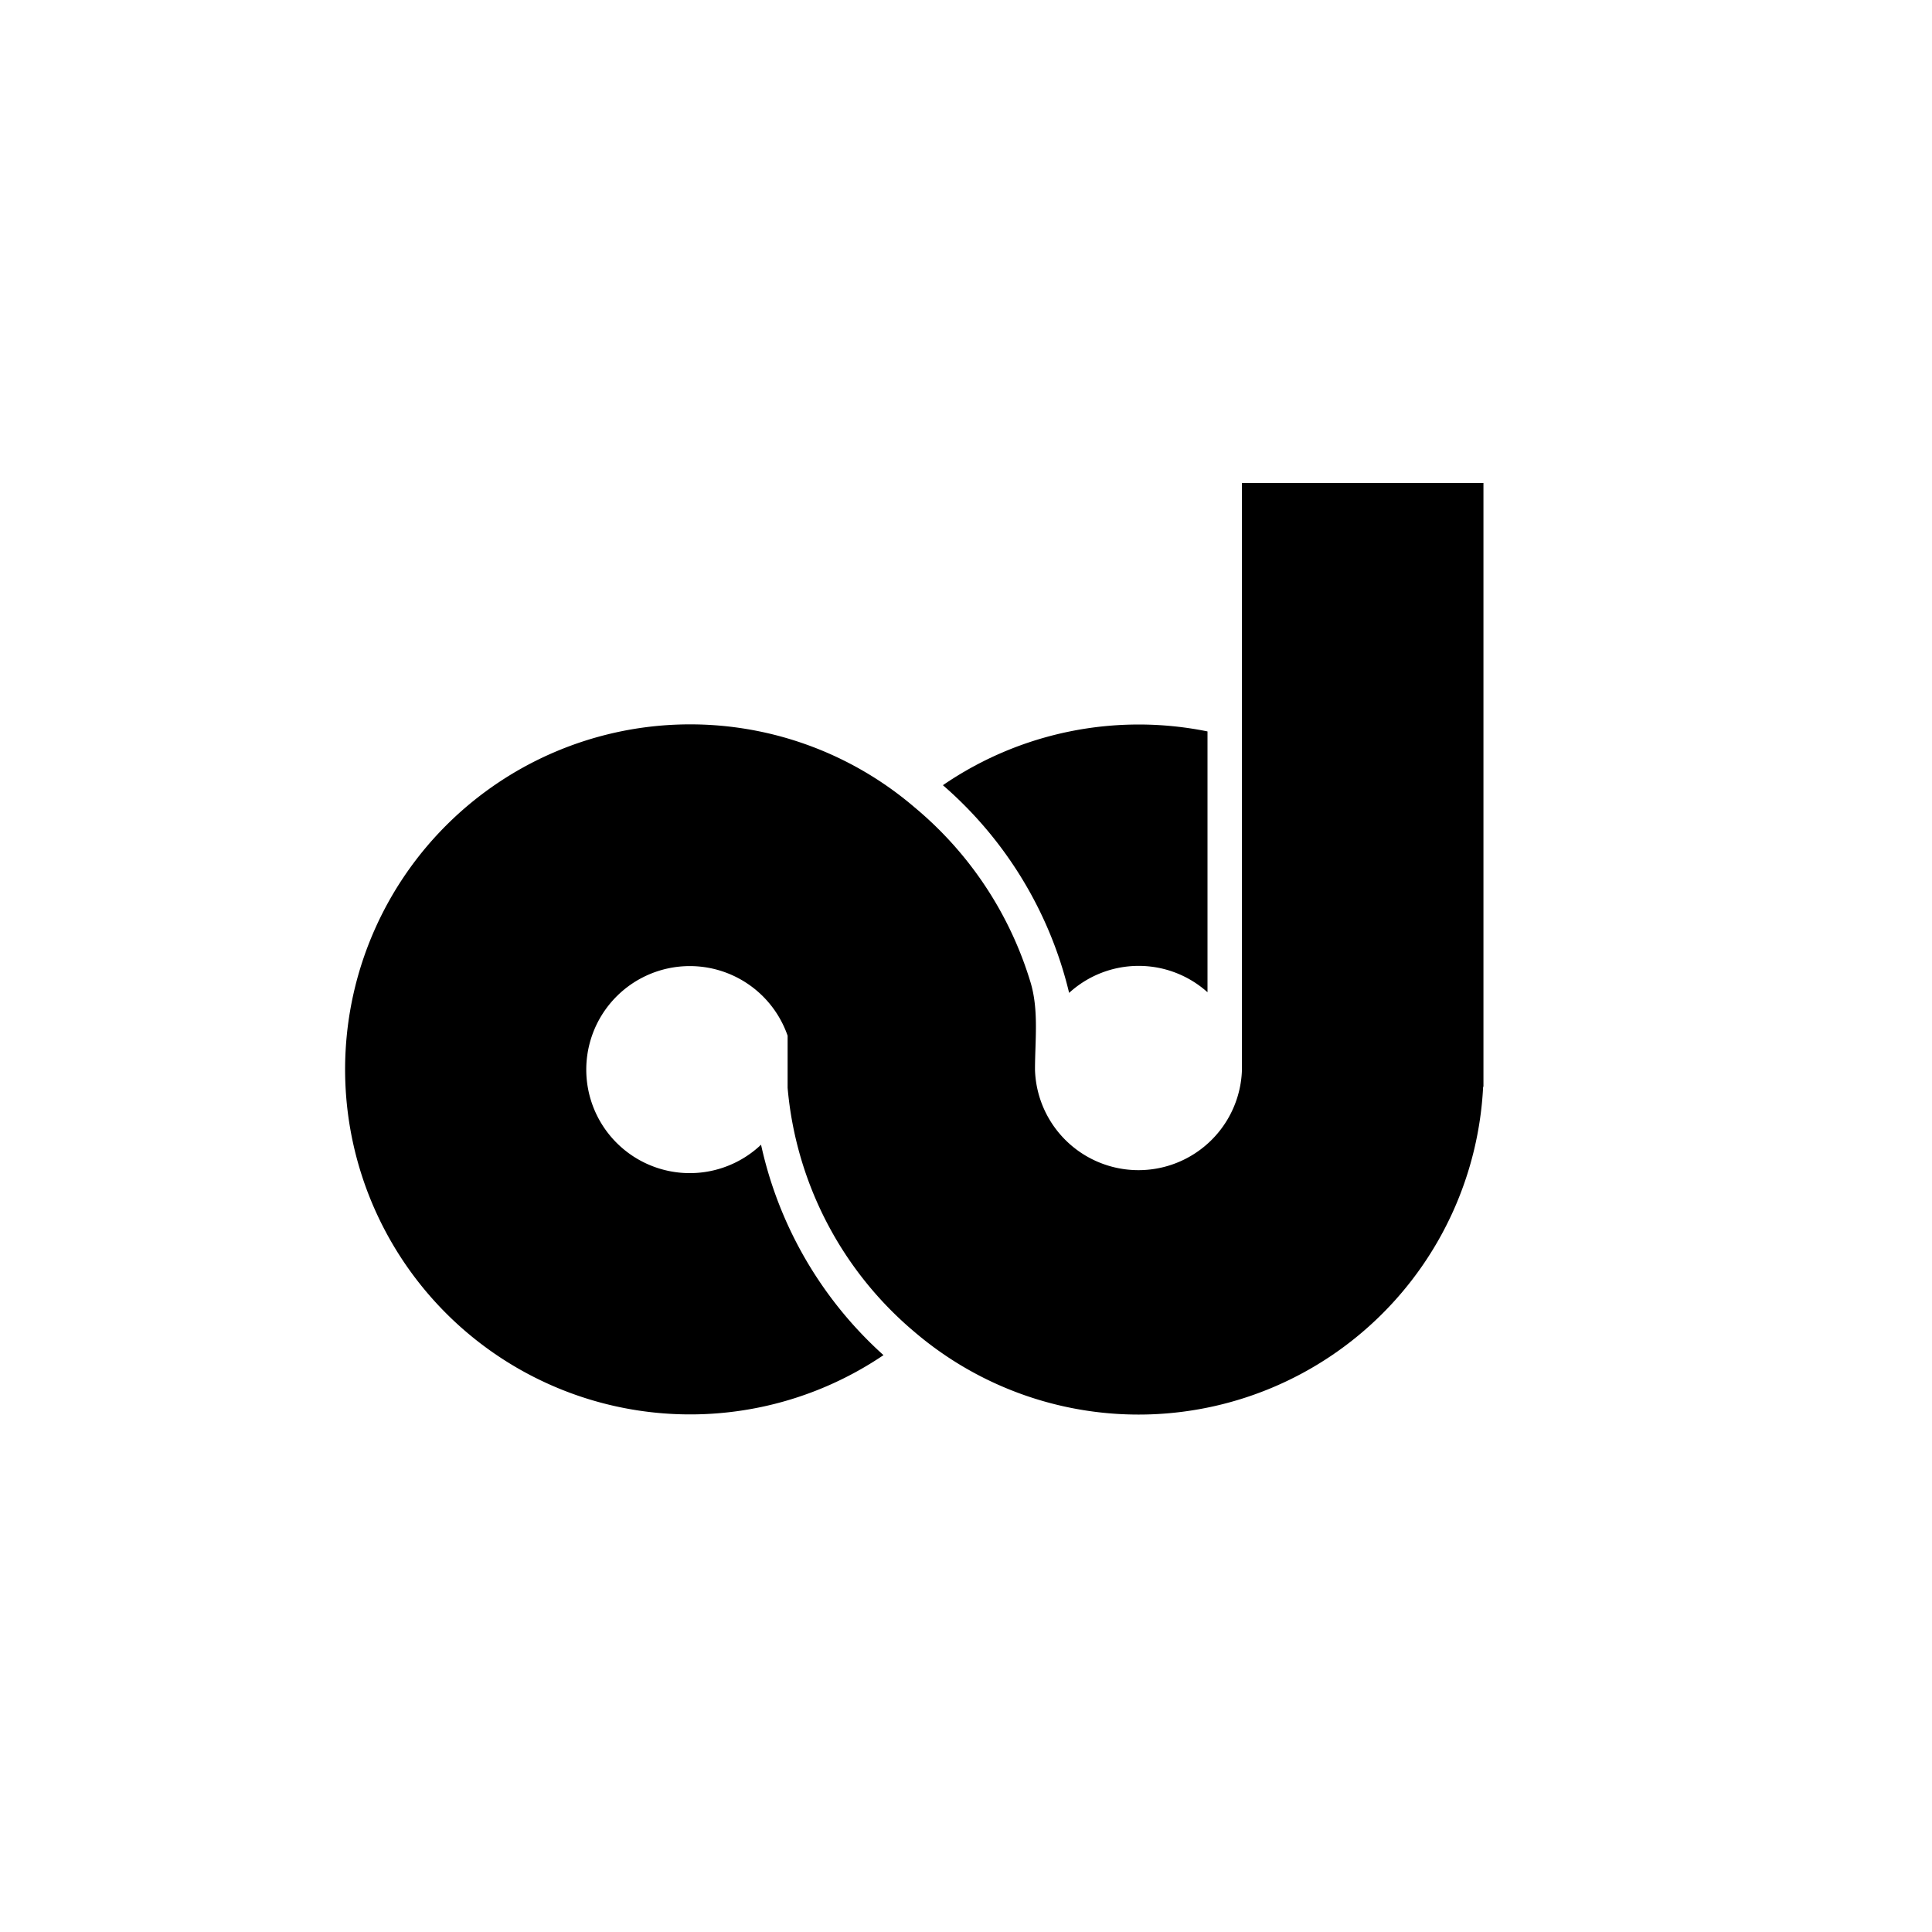
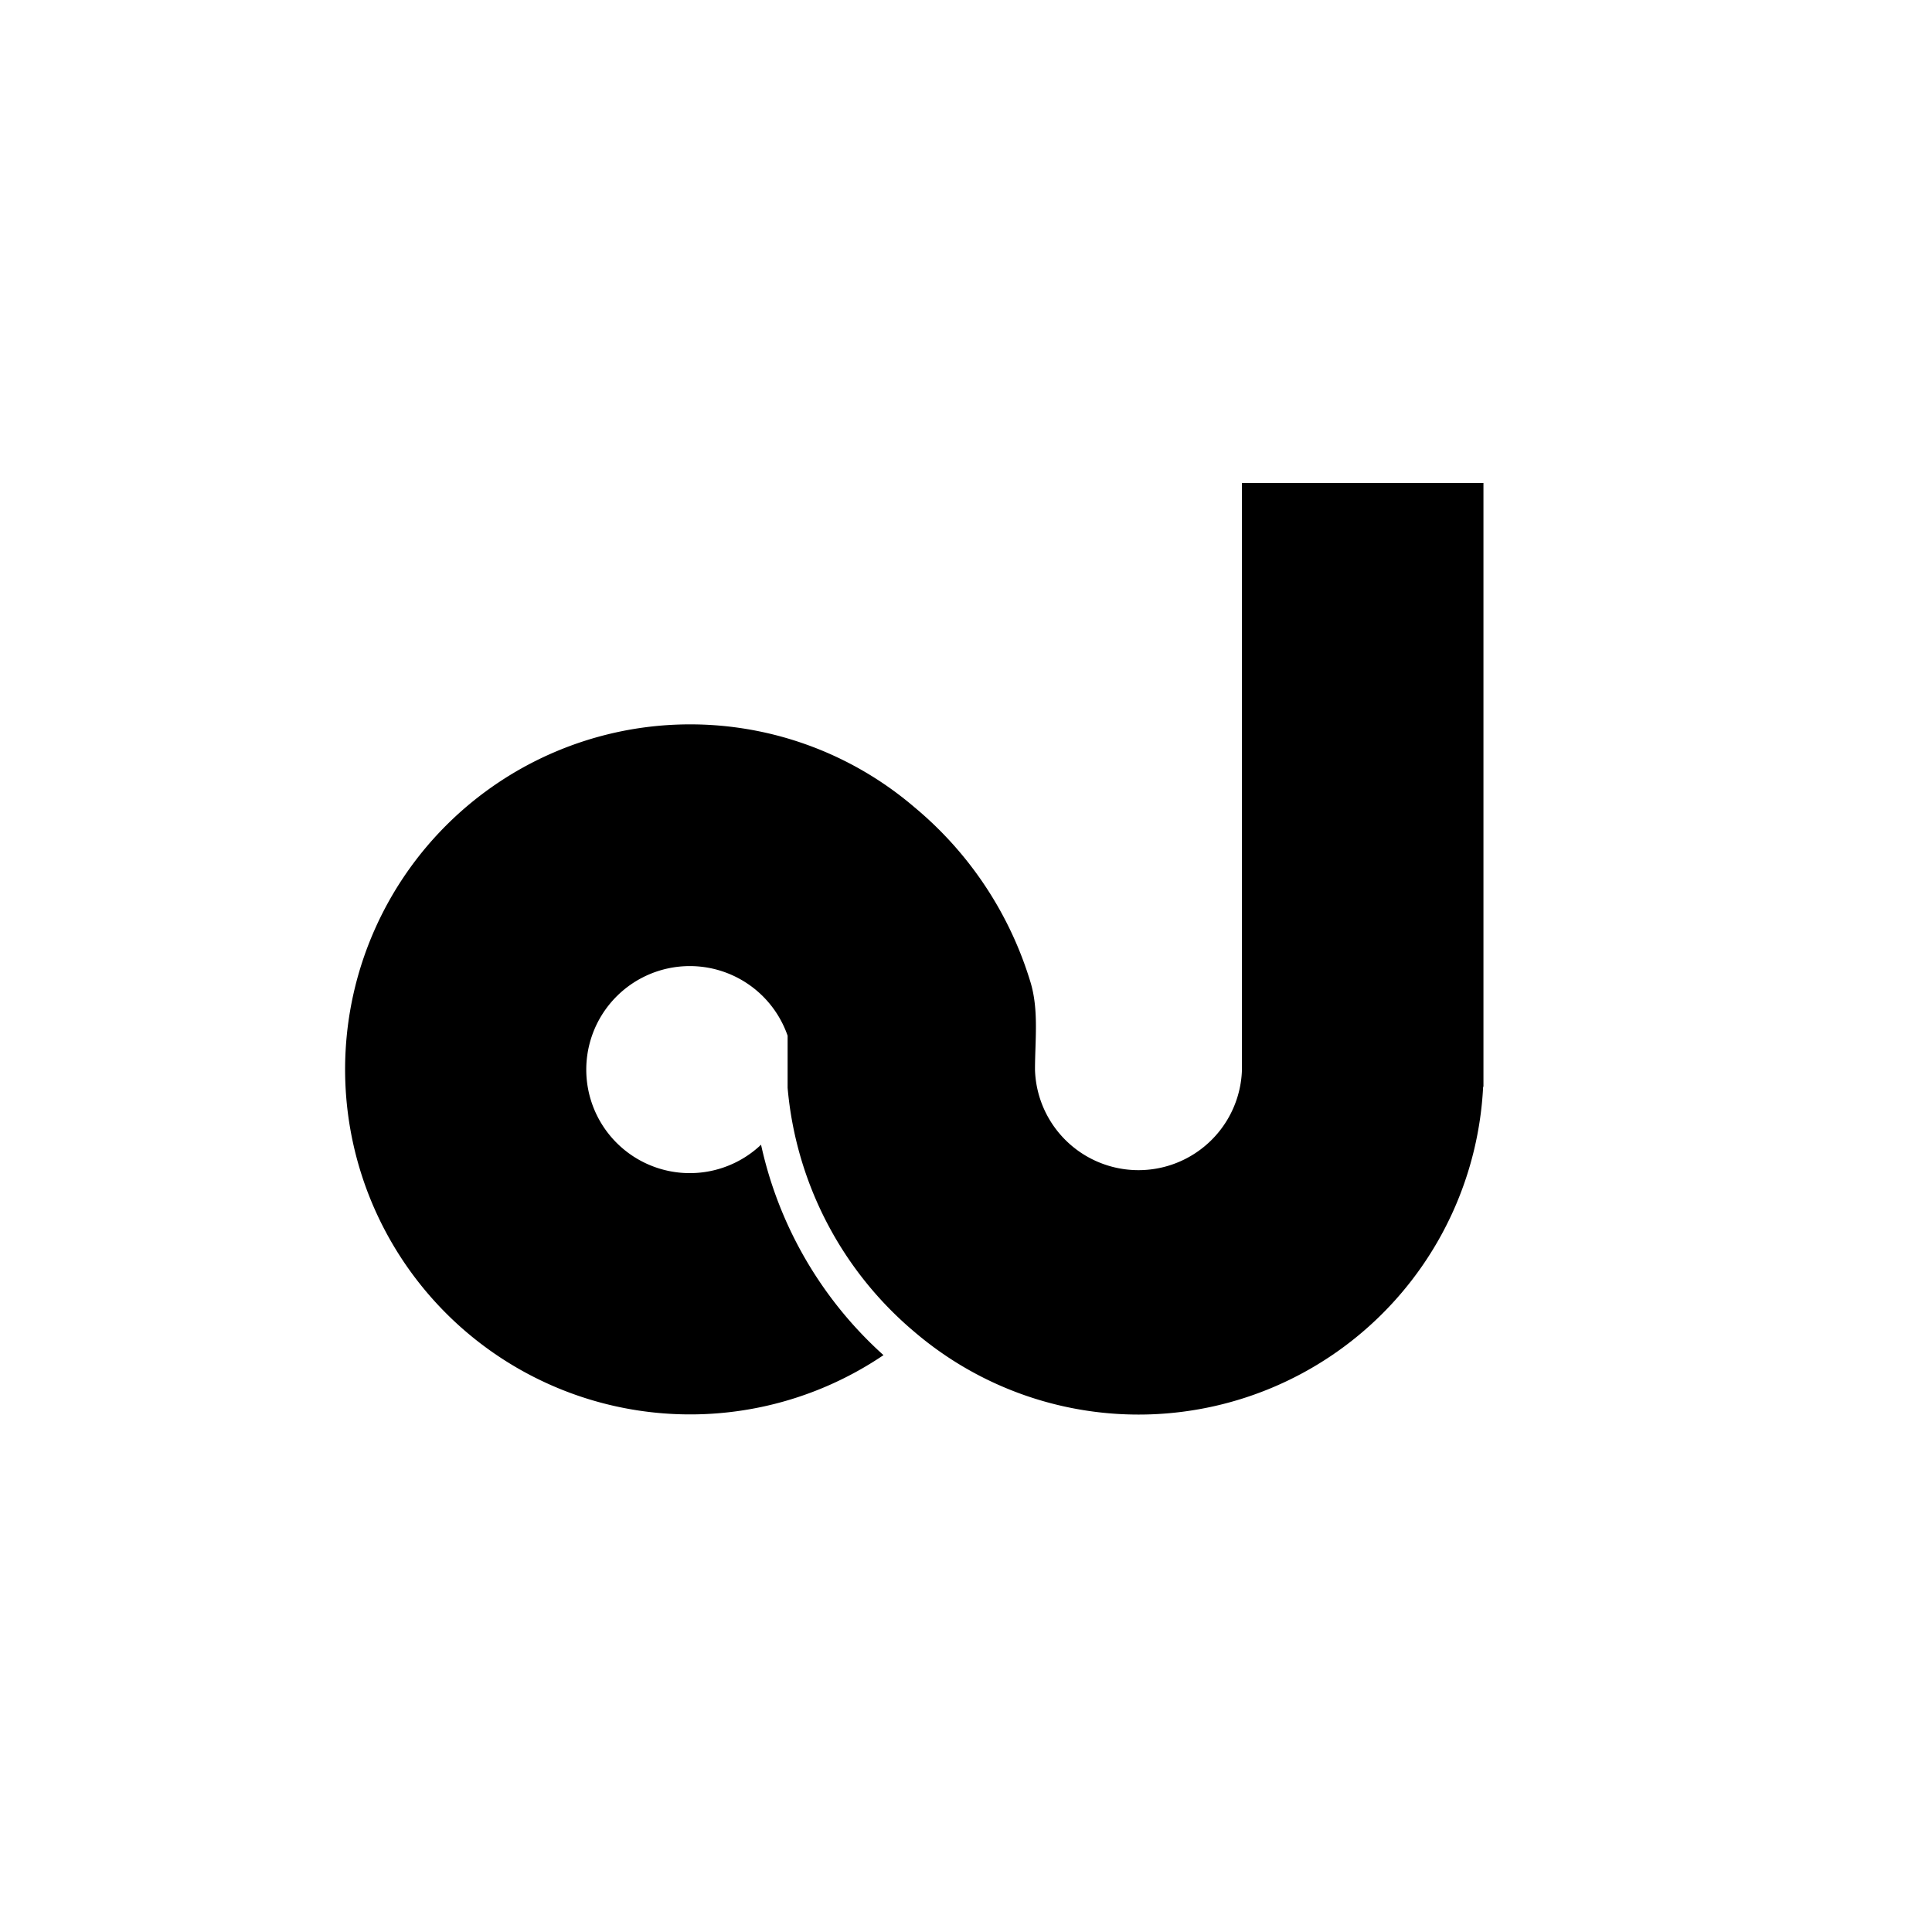
<svg xmlns="http://www.w3.org/2000/svg" width="800" height="800" viewBox="0 0 24 24">
-   <path fill="currentColor" d="M15.428 6h3v7.5h-.004a4.286 4.286 0 0 1-7.067 3.043a4.47 4.47 0 0 1-1.573-3.03v-.647a1.286 1.286 0 1 0-.33 1.354a4.93 4.93 0 0 0 1.521 2.614a4.286 4.286 0 1 1 .386-6.805a4.53 4.53 0 0 1 1.444 2.185c.1.343.052.716.052 1.072a1.286 1.286 0 0 0 2.571 0z" />
-   <path fill="currentColor" d="M15 9.086a4.3 4.3 0 0 0-3.287.668a4.93 4.93 0 0 1 1.568 2.58A1.28 1.28 0 0 1 15 12.326z" />
+   <path fill="currentColor" d="M15.428 6h3v7.5h-.004a4.286 4.286 0 0 1-7.067 3.043a4.47 4.47 0 0 1-1.573-3.03v-.647a1.286 1.286 0 1 0-.33 1.354a4.93 4.93 0 0 0 1.521 2.614a4.286 4.286 0 1 1 .386-6.805a4.53 4.53 0 0 1 1.444 2.185c.1.343.052.716.052 1.072a1.286 1.286 0 0 0 2.571 0" />
</svg>